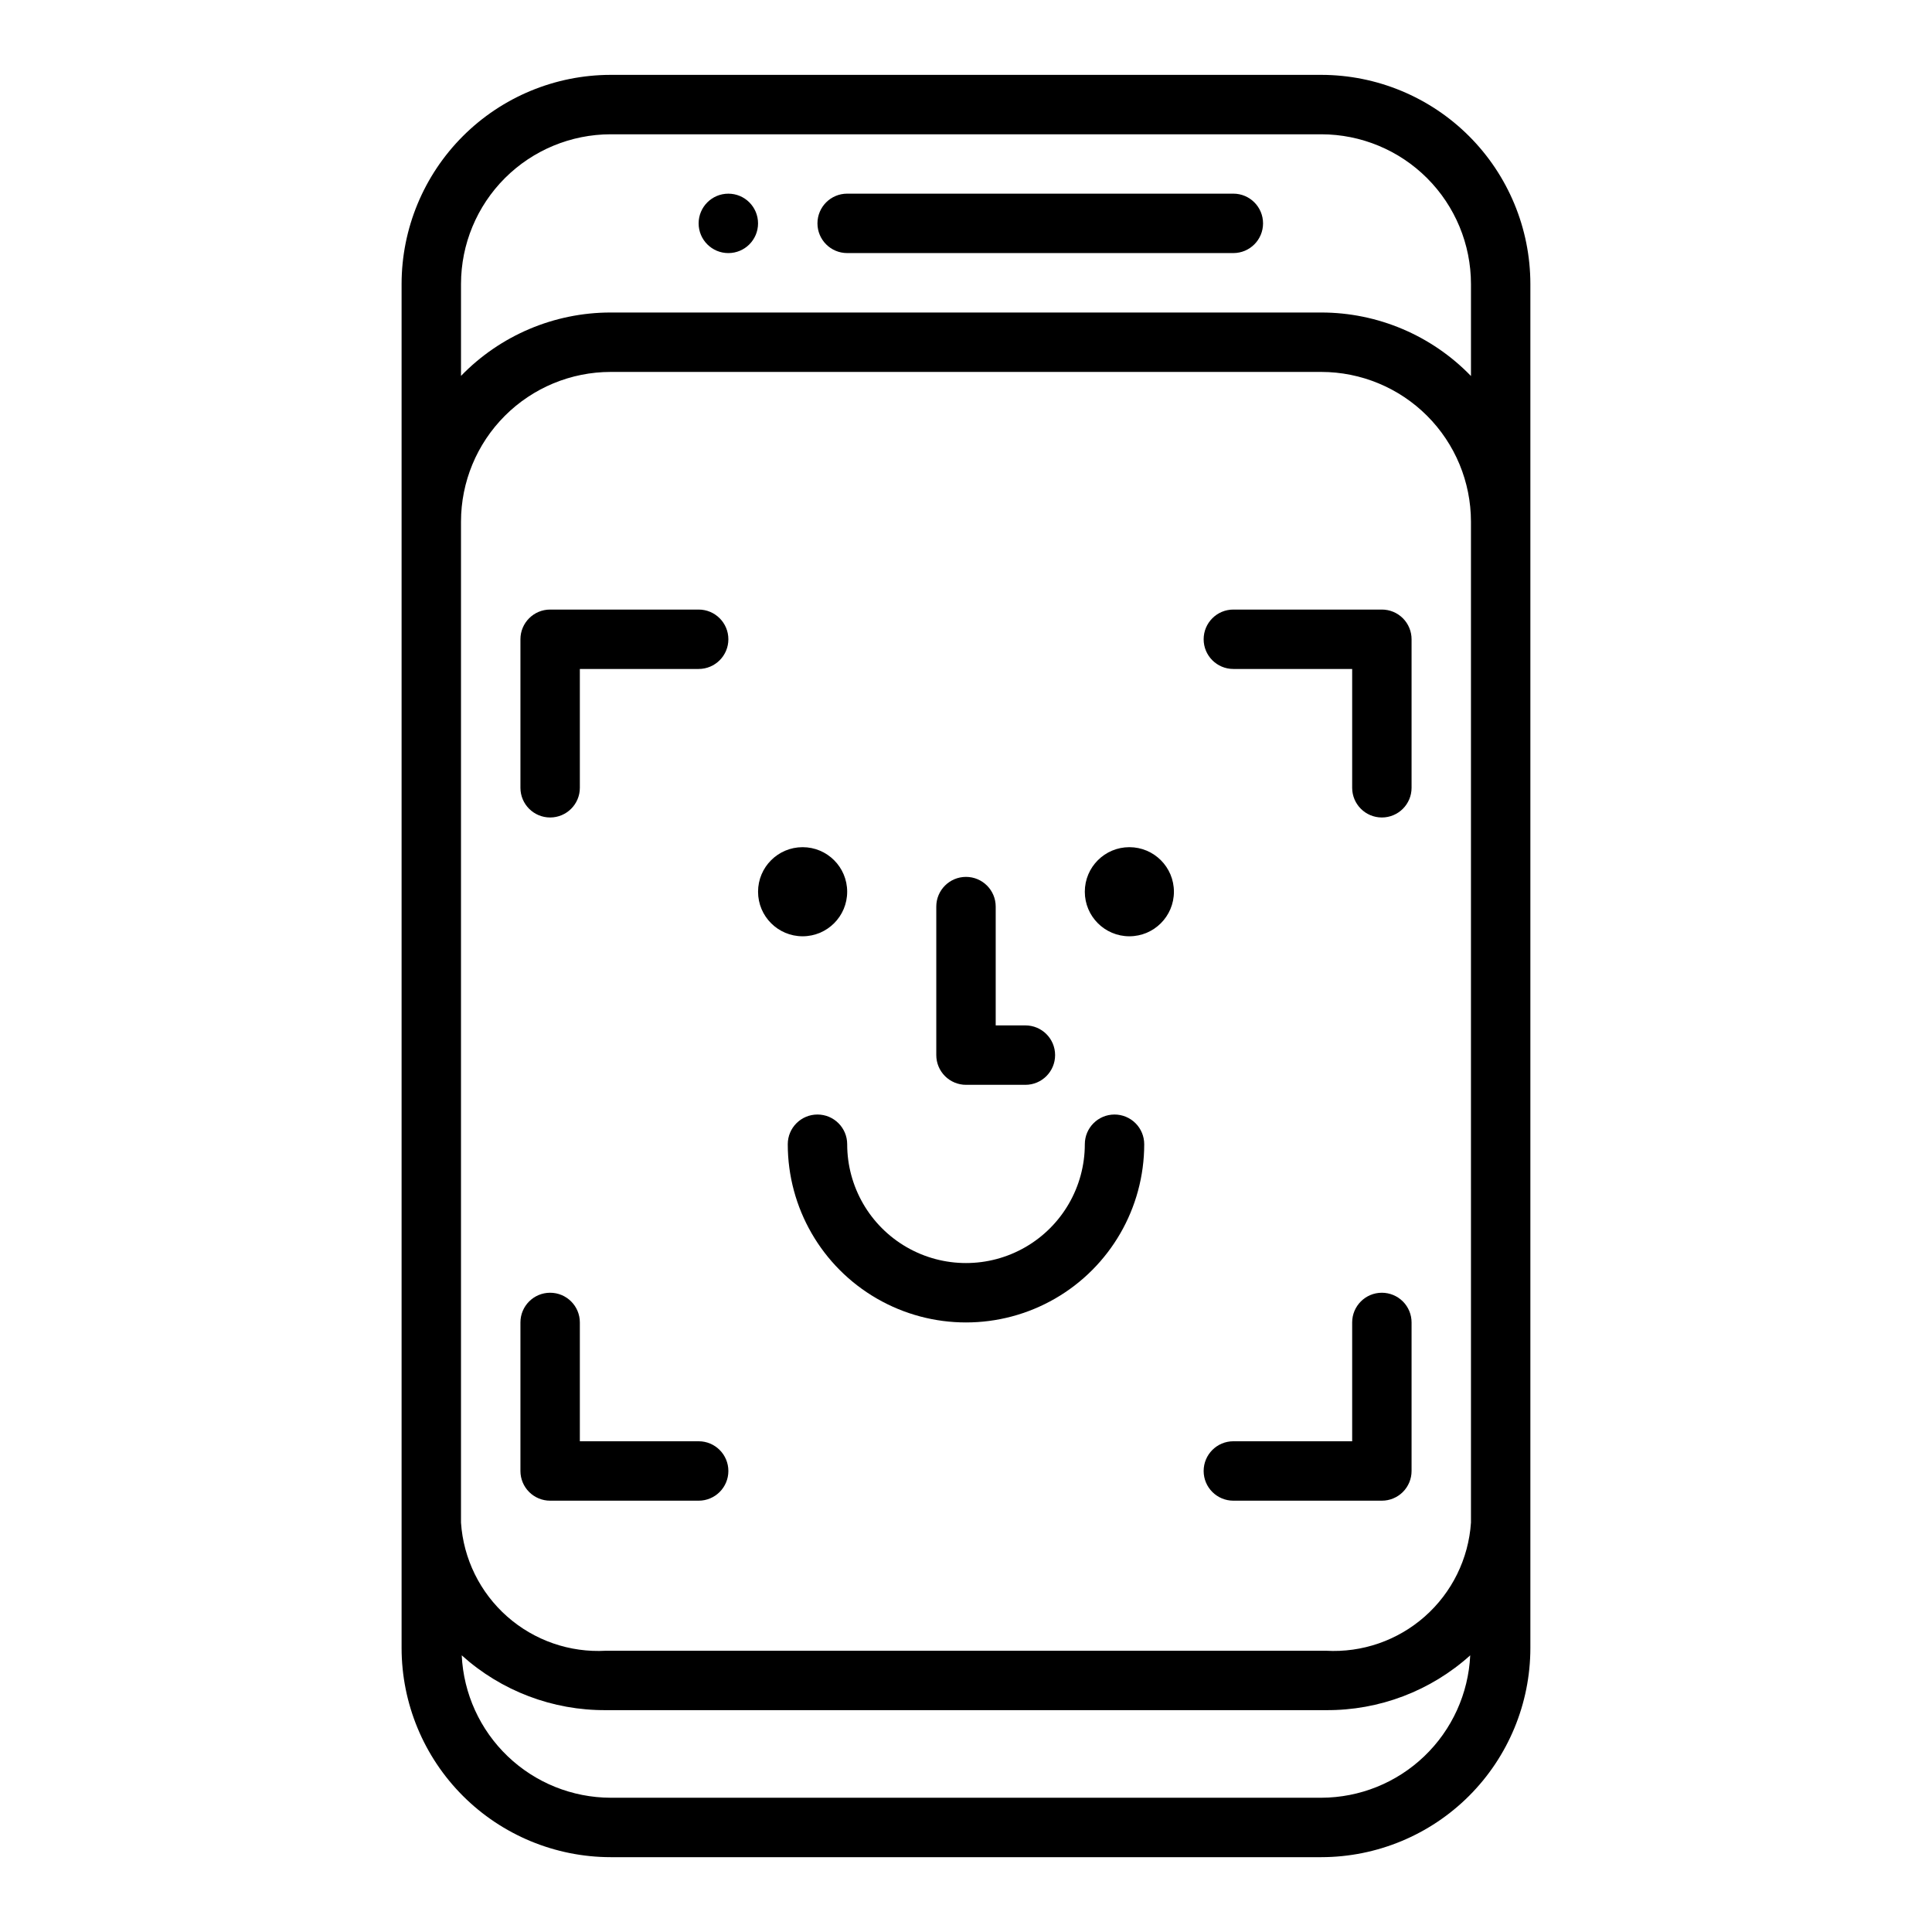
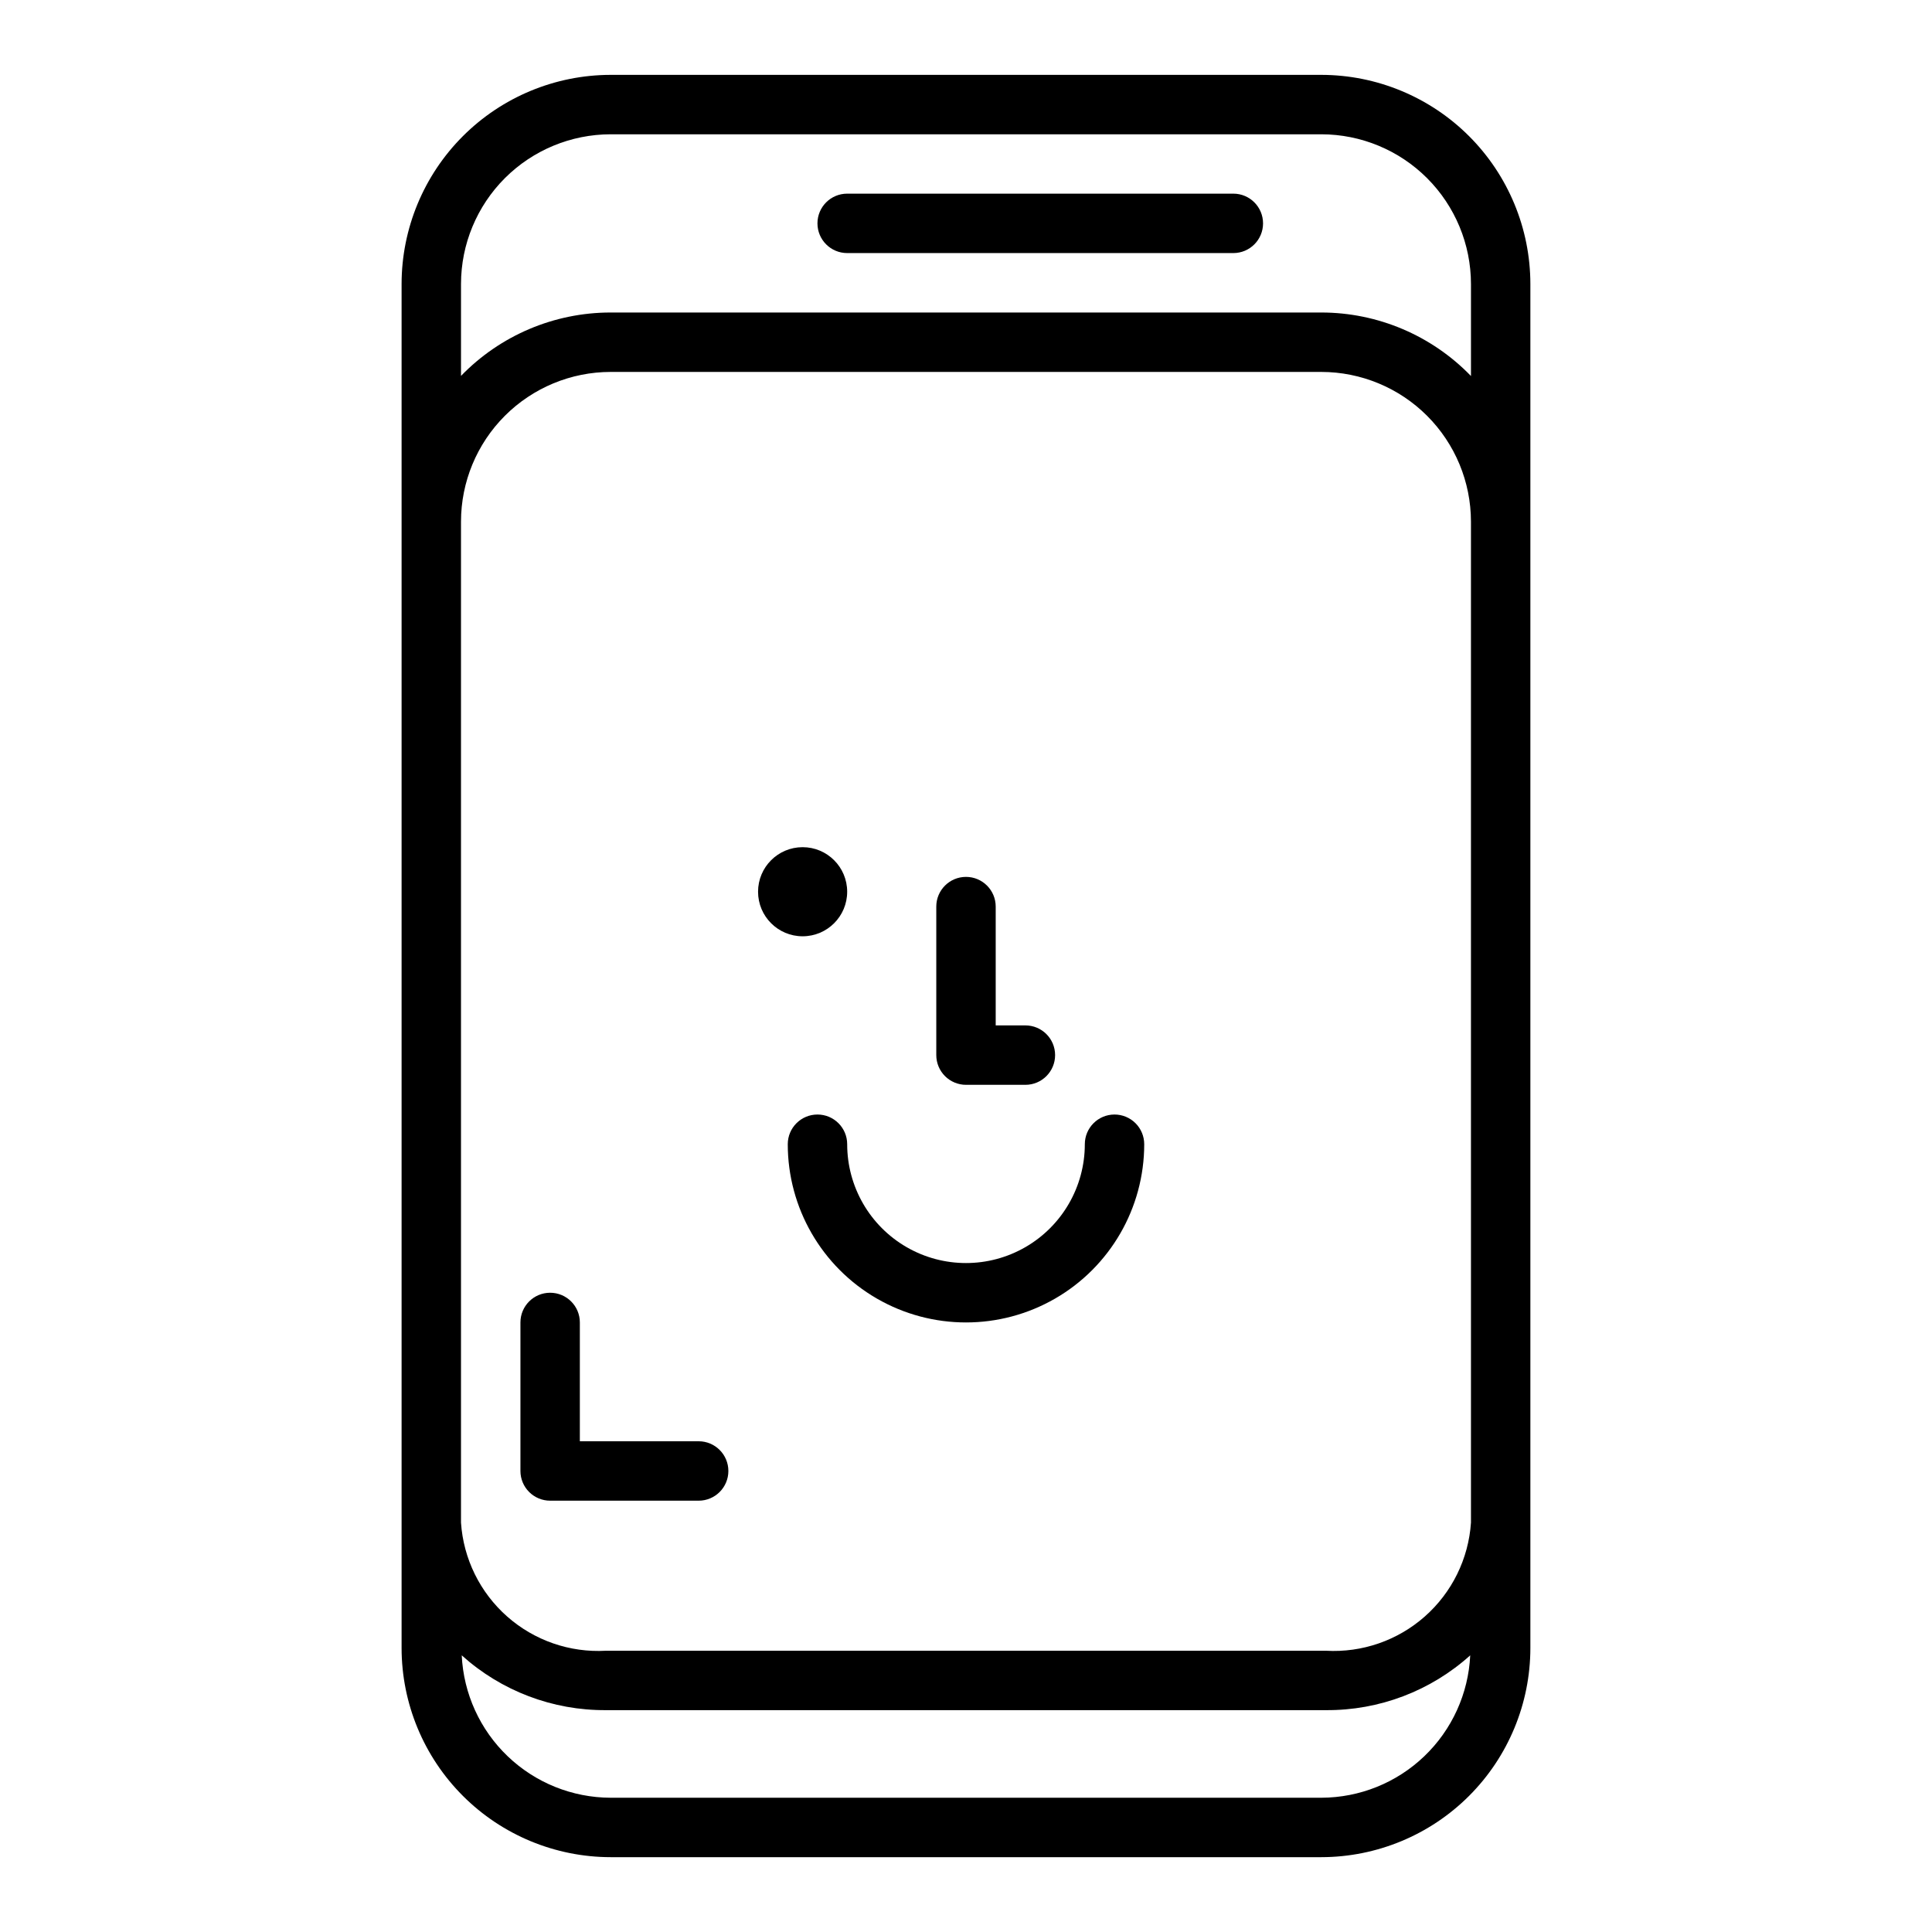
<svg xmlns="http://www.w3.org/2000/svg" fill="#000000" width="800px" height="800px" version="1.1" viewBox="144 144 512 512">
  <g>
    <path d="m494.17 163.84h-188.35c-14.688 0.02-28.77 5.859-39.152 16.246-10.387 10.387-16.227 24.473-16.242 39.16v361.52c0.016 14.688 5.856 28.77 16.242 39.156 10.383 10.387 24.465 16.227 39.152 16.246h188.35c14.688-0.02 28.77-5.859 39.156-16.246 10.383-10.387 16.223-24.469 16.238-39.156v-361.52c-0.016-14.688-5.856-28.773-16.238-39.16-10.387-10.387-24.469-16.227-39.156-16.246zm0 456.58h-188.35c-10.16-0.027-19.926-3.957-27.27-10.984-7.344-7.023-11.707-16.602-12.184-26.754 10.484 9.445 24.125 14.625 38.234 14.523h190.79c14.113 0.102 27.75-5.078 38.234-14.523-0.477 10.152-4.84 19.73-12.184 26.754-7.344 7.027-17.109 10.957-27.27 10.984zm39.652-72.902c-0.645 9.582-5.039 18.52-12.238 24.875-7.195 6.356-16.609 9.617-26.195 9.07h-190.79c-9.586 0.547-19-2.715-26.195-9.07-7.195-6.356-11.594-15.293-12.234-24.875v-265.29 0.004c0.008-10.516 4.188-20.598 11.621-28.035s17.512-11.621 28.027-11.633h188.35c10.512 0.012 20.594 4.195 28.027 11.629 7.434 7.438 11.613 17.516 11.625 28.031zm-39.652-320.7h-188.35c-14.945 0-29.254 6.062-39.648 16.801v-24.402c0.016-10.508 4.203-20.582 11.633-28.012 7.434-7.426 17.508-11.605 28.016-11.617h188.35c10.512 0.012 20.594 4.195 28.027 11.629 7.434 7.438 11.613 17.516 11.625 28.031v24.402c-10.395-10.75-24.703-16.824-39.652-16.832z" />
    <path d="m470.85 195.32h-102.34c-4.348 0-7.875 3.527-7.875 7.875 0 4.348 3.527 7.871 7.875 7.871h102.34c4.348 0 7.871-3.523 7.871-7.871 0-4.348-3.523-7.875-7.871-7.875z" />
-     <path d="m344.89 203.2c0 4.348-3.523 7.871-7.871 7.871-4.348 0-7.875-3.523-7.875-7.871 0-4.348 3.527-7.875 7.875-7.875 4.348 0 7.871 3.527 7.871 7.875" />
-     <path d="m329.15 305.54h-39.359c-4.348 0-7.871 3.523-7.871 7.871v39.359c0 4.348 3.523 7.871 7.871 7.871 4.348 0 7.875-3.523 7.875-7.871v-31.488h31.488-0.004c4.348 0 7.875-3.523 7.875-7.871s-3.527-7.871-7.875-7.871z" />
    <path d="m329.15 525.95h-31.484v-31.488c0-4.348-3.527-7.871-7.875-7.871-4.348 0-7.871 3.523-7.871 7.871v39.363c0 2.086 0.828 4.09 2.305 5.566 1.477 1.477 3.481 2.305 5.566 2.305h39.359c4.348 0 7.875-3.523 7.875-7.871 0-4.348-3.527-7.875-7.875-7.875z" />
-     <path d="m510.21 305.54h-39.359c-4.348 0-7.871 3.523-7.871 7.871s3.523 7.871 7.871 7.871h31.488v31.488c0 4.348 3.523 7.871 7.871 7.871 4.348 0 7.871-3.523 7.871-7.871v-39.359c0-2.086-0.828-4.09-2.305-5.566-1.477-1.477-3.481-2.305-5.566-2.305z" />
-     <path d="m510.21 486.59c-4.348 0-7.871 3.523-7.871 7.871v31.488h-31.488c-4.348 0-7.871 3.527-7.871 7.875 0 4.348 3.523 7.871 7.871 7.871h39.359c2.086 0 4.09-0.828 5.566-2.305 1.477-1.477 2.305-3.481 2.305-5.566v-39.363c0-2.086-0.828-4.09-2.305-5.566-1.477-1.473-3.481-2.305-5.566-2.305z" />
    <path d="m368.51 380.32c0 6.519-5.289 11.805-11.809 11.805-6.523 0-11.809-5.285-11.809-11.805 0-6.523 5.285-11.809 11.809-11.809 6.519 0 11.809 5.285 11.809 11.809" />
    <path d="m400 431.49h15.742c4.348 0 7.871-3.527 7.871-7.875 0-4.348-3.523-7.871-7.871-7.871h-7.871v-31.488c0-4.348-3.523-7.871-7.871-7.871s-7.875 3.523-7.875 7.871v39.359c0 2.09 0.832 4.09 2.309 5.566 1.477 1.477 3.477 2.309 5.566 2.309z" />
-     <path d="m455.1 380.32c0 6.519-5.285 11.805-11.809 11.805-6.519 0-11.805-5.285-11.805-11.805 0-6.523 5.285-11.809 11.805-11.809 6.523 0 11.809 5.285 11.809 11.809" />
    <path d="m439.36 439.36c-4.348 0-7.871 3.523-7.871 7.871 0 11.25-6.004 21.645-15.746 27.27-9.742 5.625-21.746 5.625-31.488 0-9.742-5.625-15.742-16.02-15.742-27.27 0-4.348-3.527-7.871-7.875-7.871-4.348 0-7.871 3.523-7.871 7.871 0 16.875 9.004 32.469 23.617 40.906 14.613 8.434 32.617 8.434 47.23 0 14.613-8.438 23.617-24.031 23.617-40.906 0-2.086-0.828-4.09-2.305-5.566-1.477-1.477-3.481-2.305-5.566-2.305z" />
  </g>
</svg>